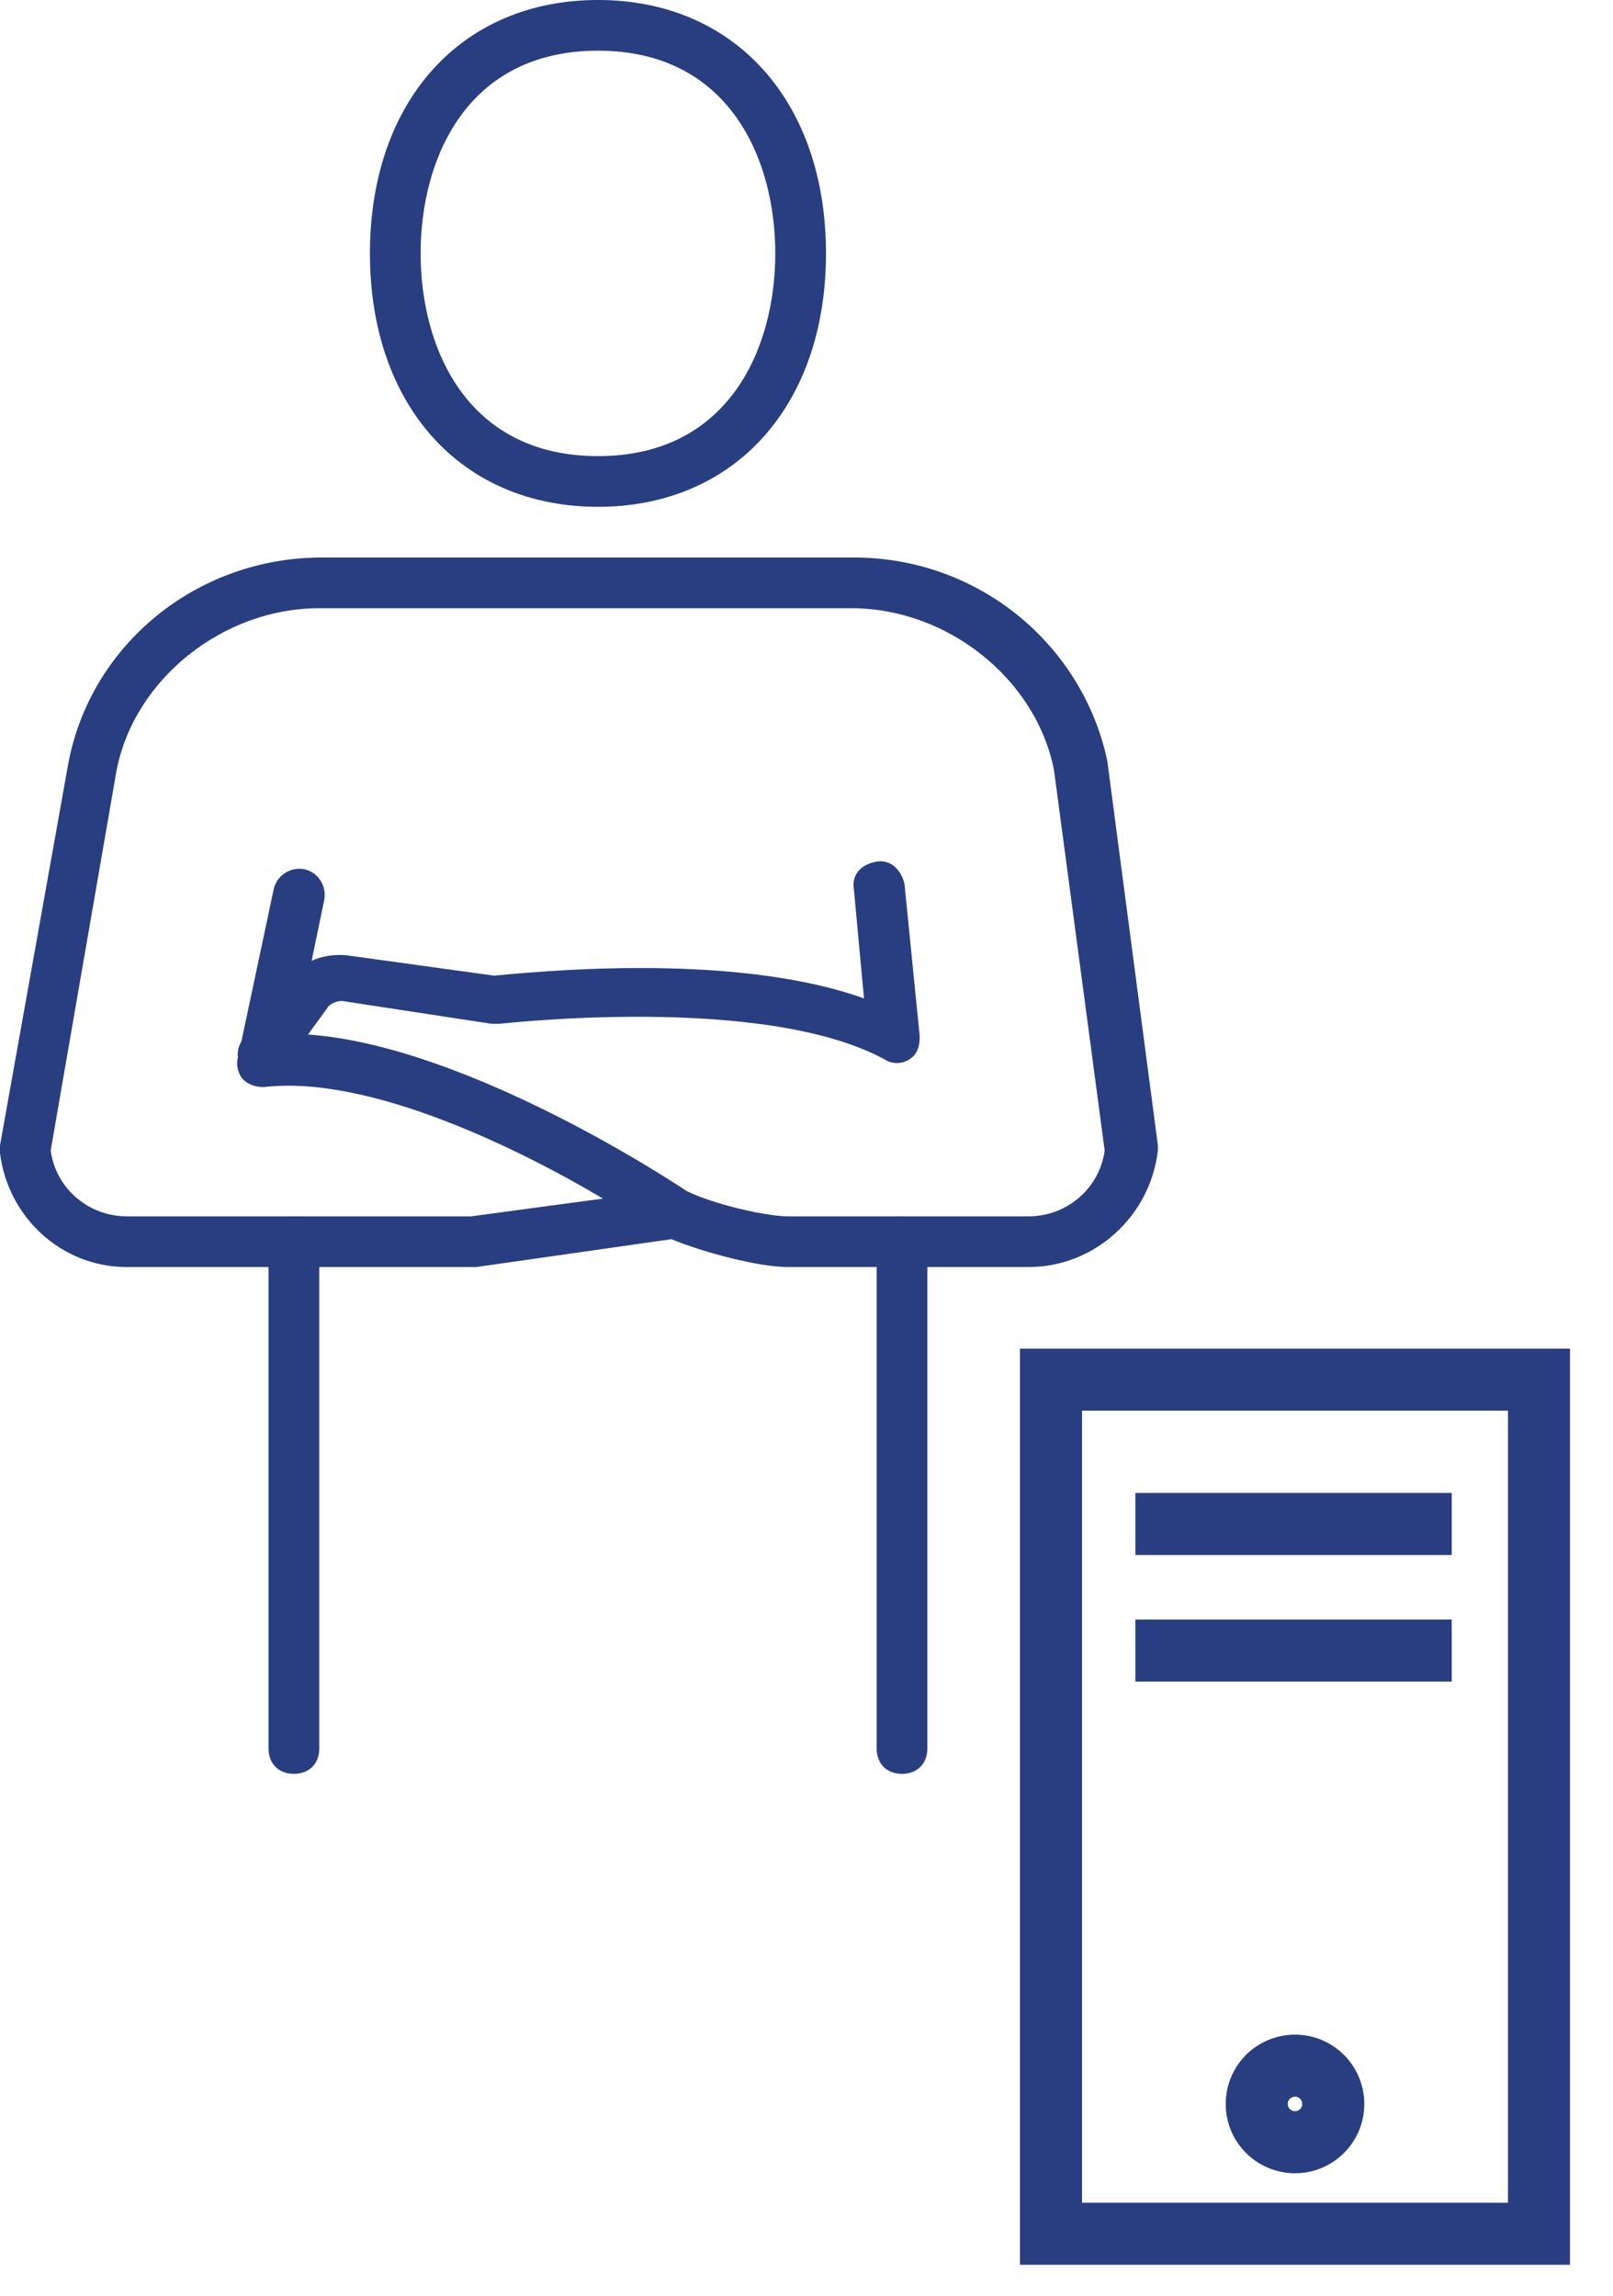
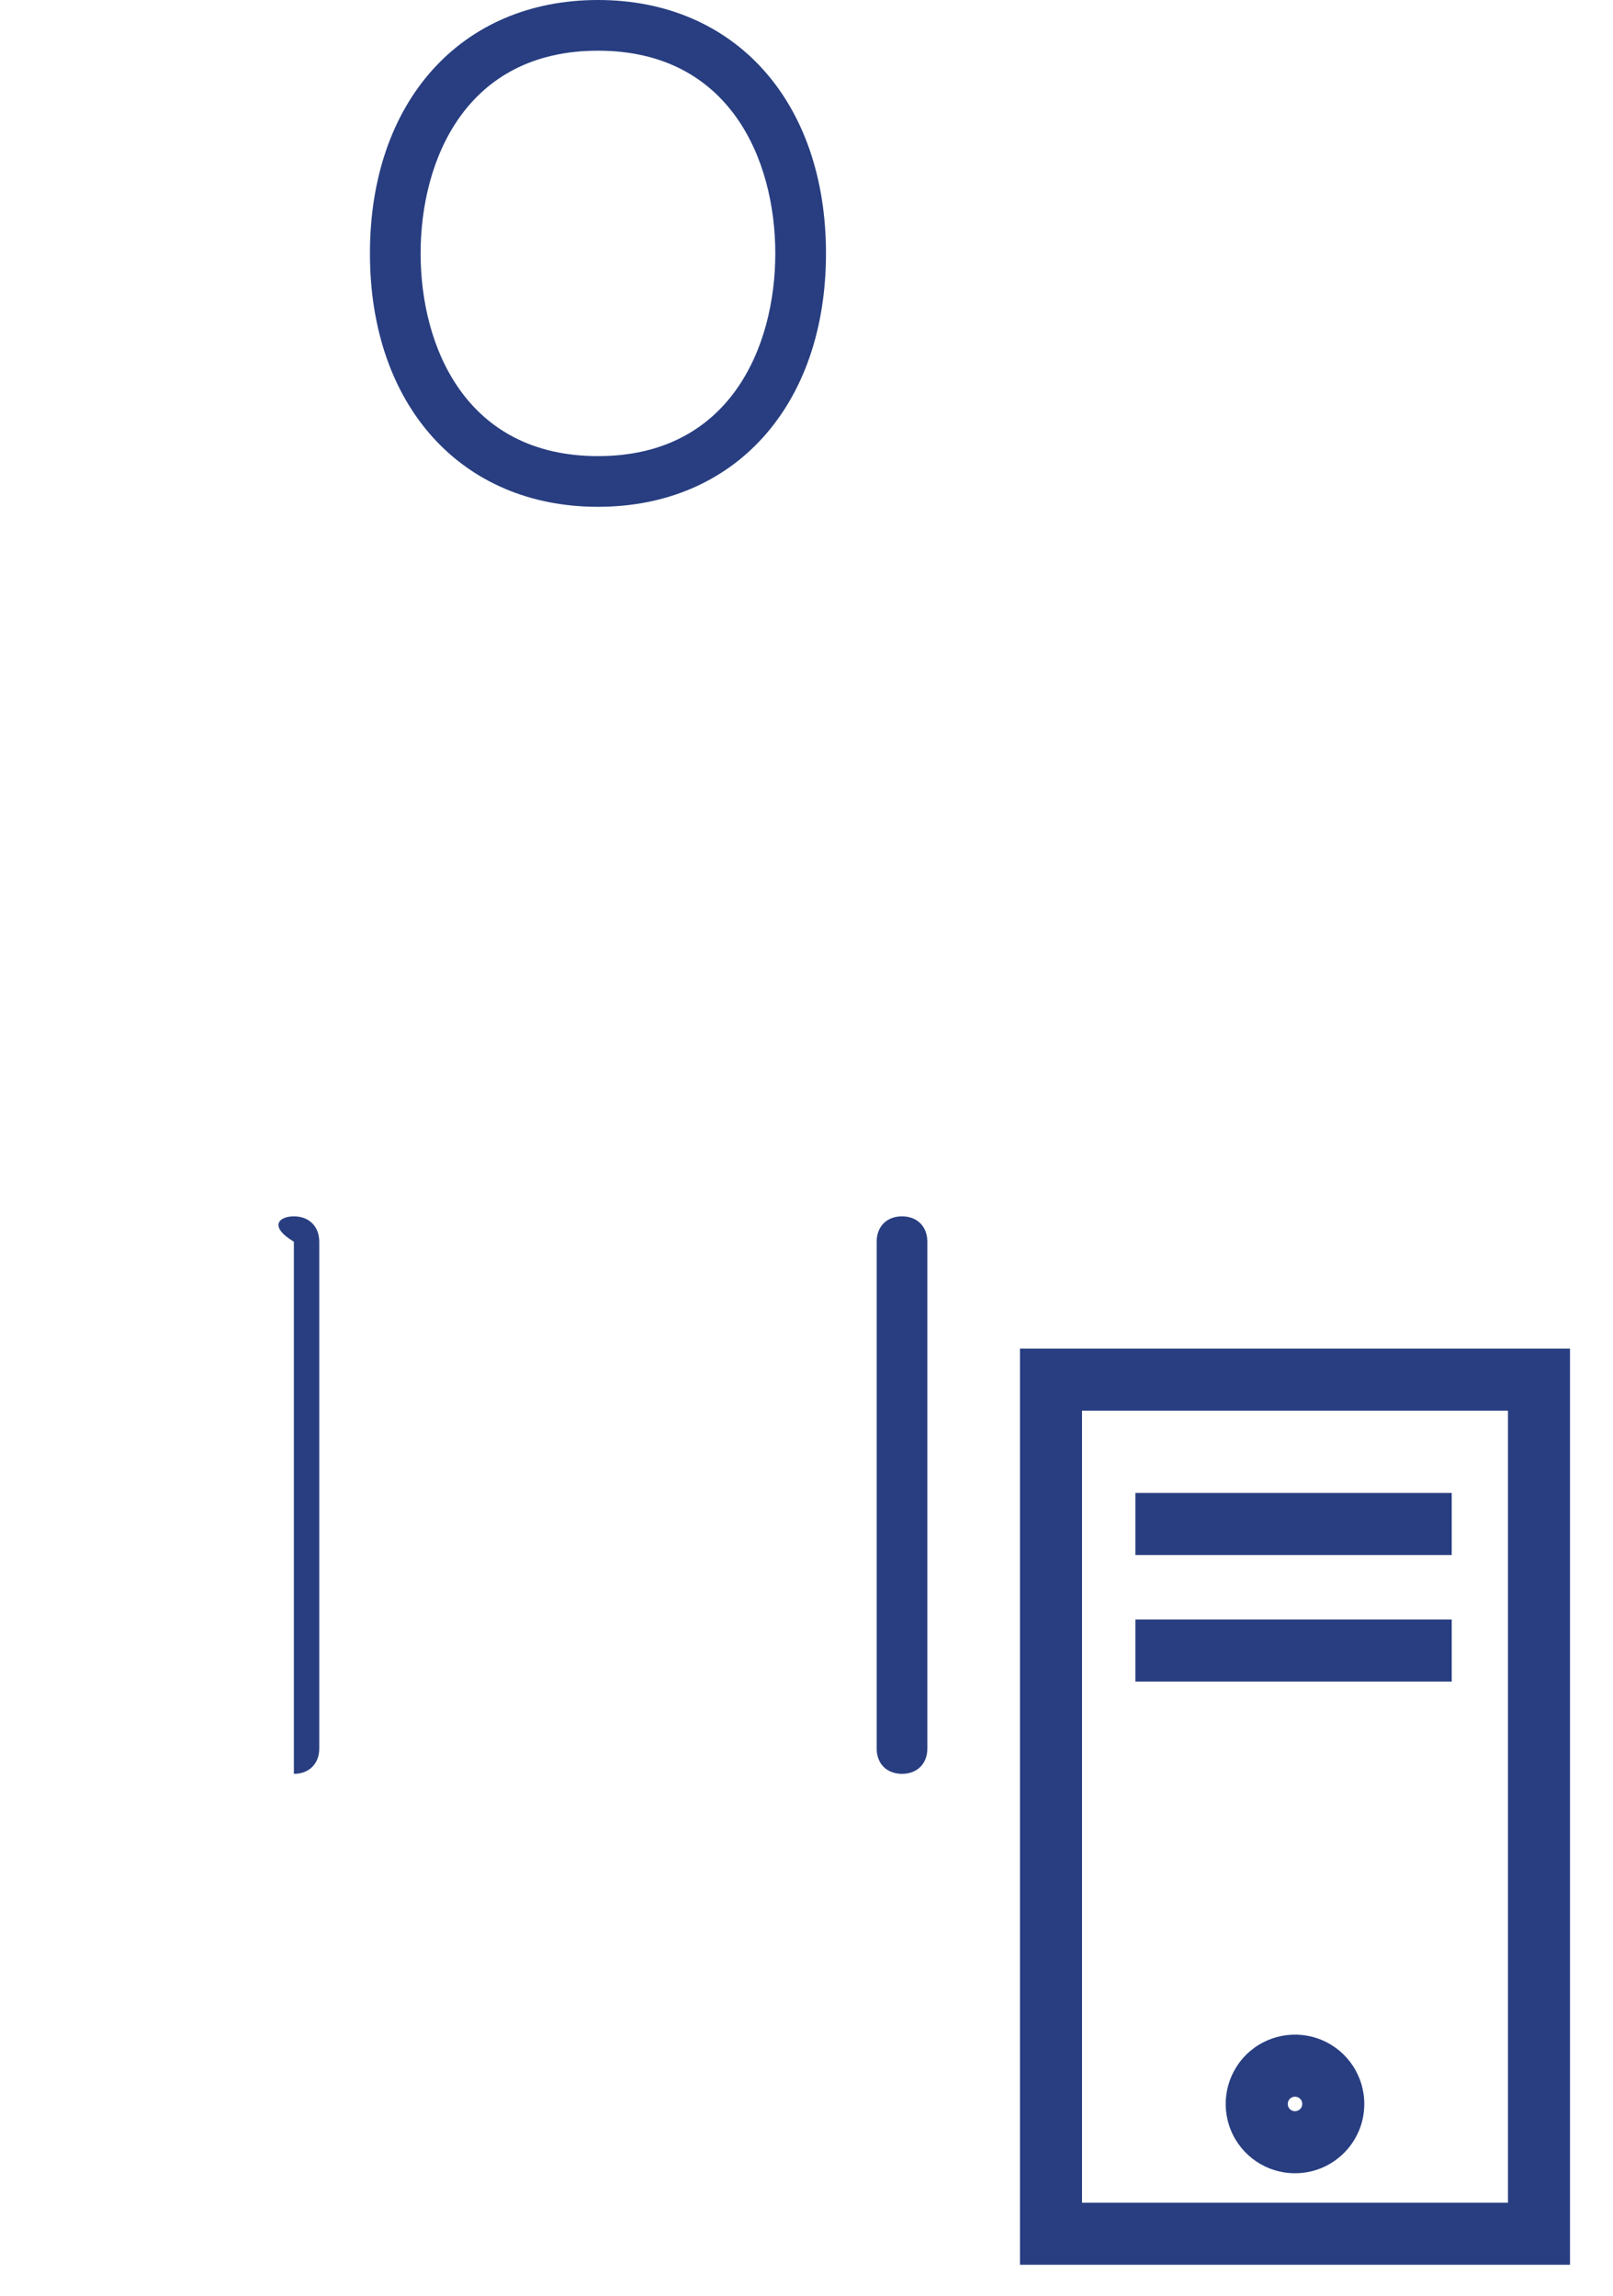
<svg xmlns="http://www.w3.org/2000/svg" width="26" height="37" viewBox="0 0 26 37" fill="none">
  <path fill-rule="evenodd" clip-rule="evenodd" d="M16.441 21.735H25.307V36.5H16.441V21.735ZM17.441 22.735V35.5H24.307V22.735H17.441ZM20.92 33.8C20.876 33.782 20.826 33.791 20.792 33.825C20.758 33.858 20.748 33.909 20.766 33.953C20.784 33.997 20.827 34.025 20.874 34.025C20.939 34.025 20.991 33.973 20.991 33.909C20.992 33.862 20.964 33.819 20.92 33.8ZM20.088 33.114C20.409 32.796 20.892 32.703 21.309 32.879C21.726 33.055 21.995 33.465 21.991 33.918C21.986 34.531 21.487 35.025 20.874 35.025C20.421 35.025 20.013 34.752 19.841 34.333C19.669 33.915 19.766 33.433 20.088 33.114Z" fill="#283E81" />
  <path fill-rule="evenodd" clip-rule="evenodd" d="M23.4 25.061H18.301V24.061H23.4V25.061Z" fill="#283E81" />
  <path fill-rule="evenodd" clip-rule="evenodd" d="M23.4 27.101H18.301V26.101H23.4V27.101Z" fill="#283E81" />
  <path d="M9.639 8.168C7.433 8.168 5.963 6.534 5.963 4.084C5.963 1.634 7.433 0 9.639 0C11.844 0 13.314 1.634 13.314 4.084C13.314 6.534 11.844 8.168 9.639 8.168ZM9.639 0.817C7.515 0.817 6.78 2.573 6.78 4.084C6.78 5.595 7.515 7.351 9.639 7.351C11.762 7.351 12.497 5.595 12.497 4.084C12.497 2.573 11.762 0.817 9.639 0.817Z" fill="#283E81" />
-   <path d="M4.248 17.398C4.166 17.398 4.084 17.357 4.003 17.316C3.839 17.194 3.758 16.949 3.921 16.745L4.575 15.846C4.82 15.519 5.187 15.356 5.596 15.397L7.964 15.724C8.454 15.683 11.762 15.315 13.927 16.091L13.764 14.335C13.723 14.09 13.886 13.927 14.131 13.886C14.376 13.845 14.54 14.049 14.58 14.253L14.825 16.704C14.825 16.867 14.785 16.99 14.662 17.071C14.54 17.153 14.376 17.153 14.254 17.071C12.293 16.009 8.087 16.5 8.046 16.5C8.005 16.5 7.964 16.5 7.923 16.5L5.514 16.132C5.432 16.132 5.31 16.173 5.269 16.255L4.615 17.153C4.493 17.316 4.37 17.398 4.248 17.398Z" fill="#283E81" />
-   <path d="M16.581 20.42H12.701C12.211 20.42 11.313 20.175 10.823 19.971L7.678 20.42H7.637H2.042C0.98 20.42 0.123 19.603 0 18.582C0 18.541 0 18.501 0 18.46L1.103 12.293C1.47 10.373 3.186 8.985 5.187 8.985H13.763C15.764 8.985 17.439 10.373 17.847 12.252L18.664 18.46C18.664 18.501 18.664 18.501 18.664 18.541C18.541 19.603 17.643 20.42 16.581 20.42ZM11.068 19.195C11.476 19.399 12.334 19.603 12.701 19.603H16.581C17.194 19.603 17.725 19.154 17.806 18.541L16.99 12.415C16.704 10.945 15.274 9.802 13.722 9.802H5.146C3.594 9.802 2.165 10.945 1.879 12.415L0.817 18.541C0.898 19.154 1.429 19.603 2.042 19.603H7.596L9.72 19.317C8.413 18.541 5.963 17.316 4.247 17.52C4.125 17.52 4.002 17.48 3.921 17.398C3.839 17.316 3.798 17.153 3.839 17.03L4.411 14.335C4.452 14.131 4.656 13.967 4.901 14.008C5.105 14.049 5.268 14.253 5.228 14.498L4.778 16.663C7.31 16.744 10.7 18.95 11.068 19.195Z" fill="#283E81" />
  <path d="M14.539 28.588C14.294 28.588 14.131 28.425 14.131 28.18V20.012C14.131 19.767 14.294 19.603 14.539 19.603C14.784 19.603 14.948 19.767 14.948 20.012V28.18C14.948 28.425 14.784 28.588 14.539 28.588Z" fill="#283E81" />
-   <path d="M4.737 28.588C4.492 28.588 4.329 28.425 4.329 28.18V20.012C4.329 19.767 4.492 19.603 4.737 19.603C4.983 19.603 5.146 19.767 5.146 20.012V28.18C5.146 28.425 4.983 28.588 4.737 28.588Z" fill="#283E81" />
+   <path d="M4.737 28.588V20.012C4.329 19.767 4.492 19.603 4.737 19.603C4.983 19.603 5.146 19.767 5.146 20.012V28.18C5.146 28.425 4.983 28.588 4.737 28.588Z" fill="#283E81" />
</svg>